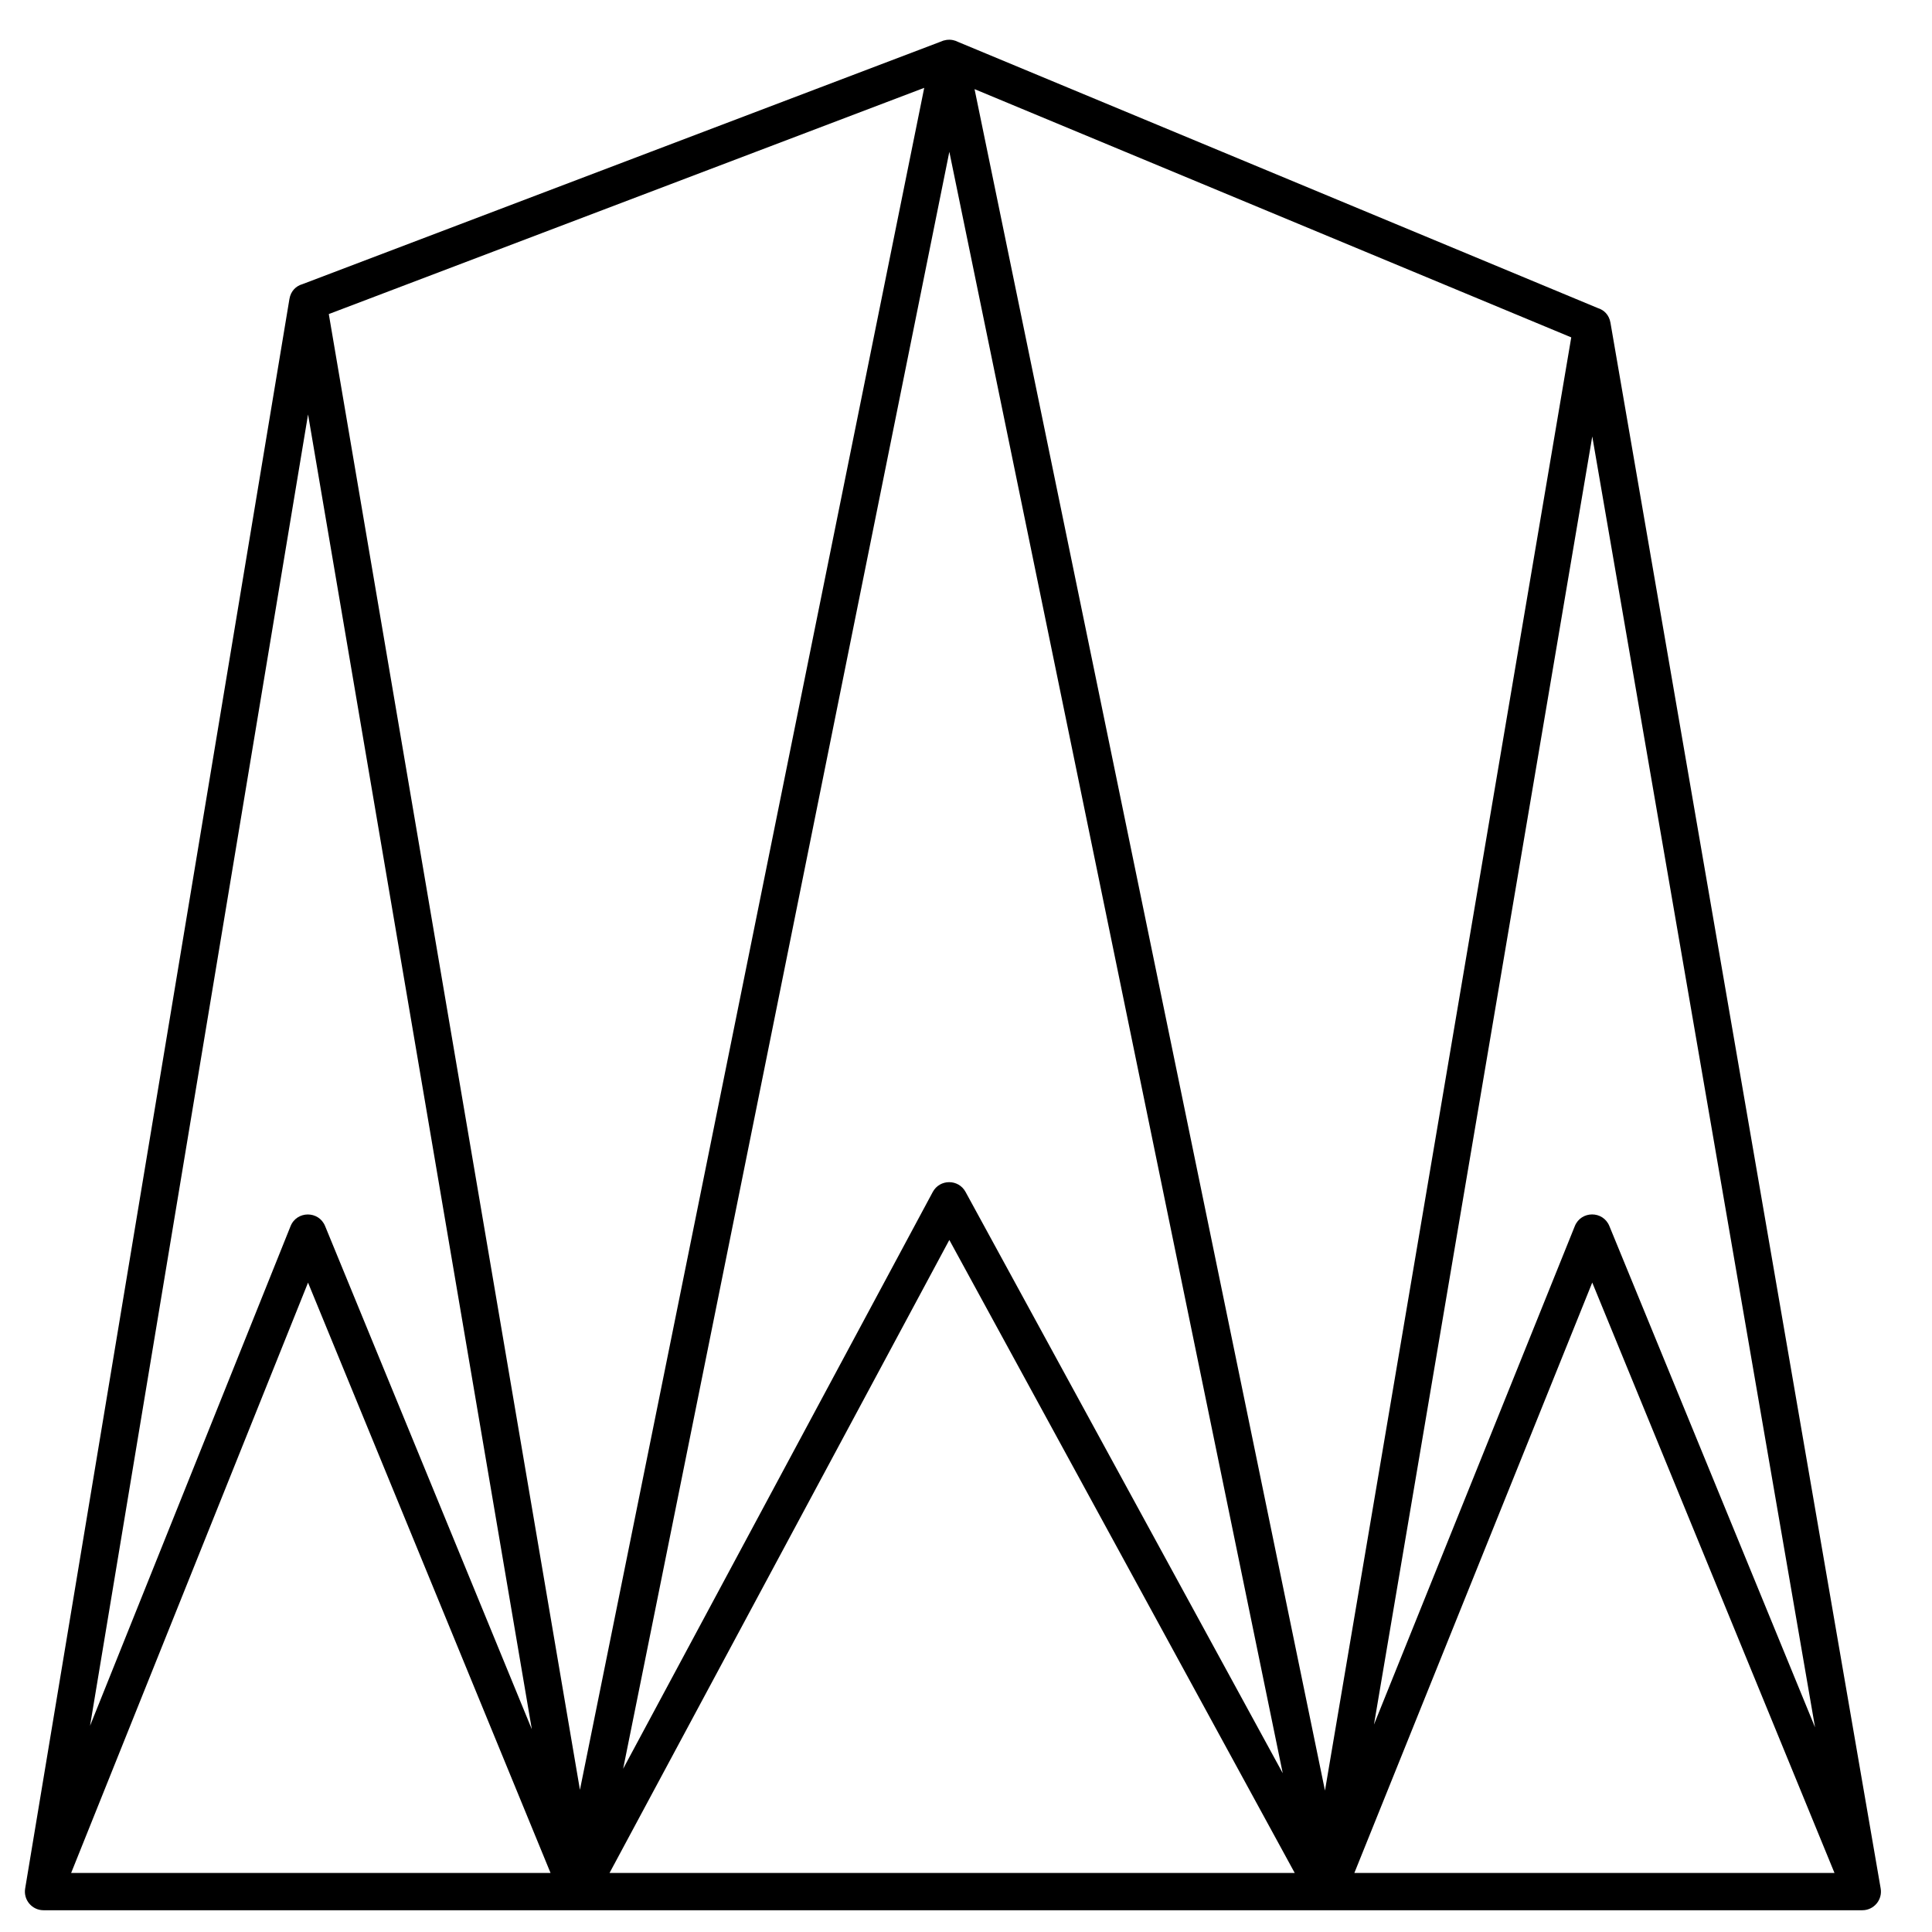
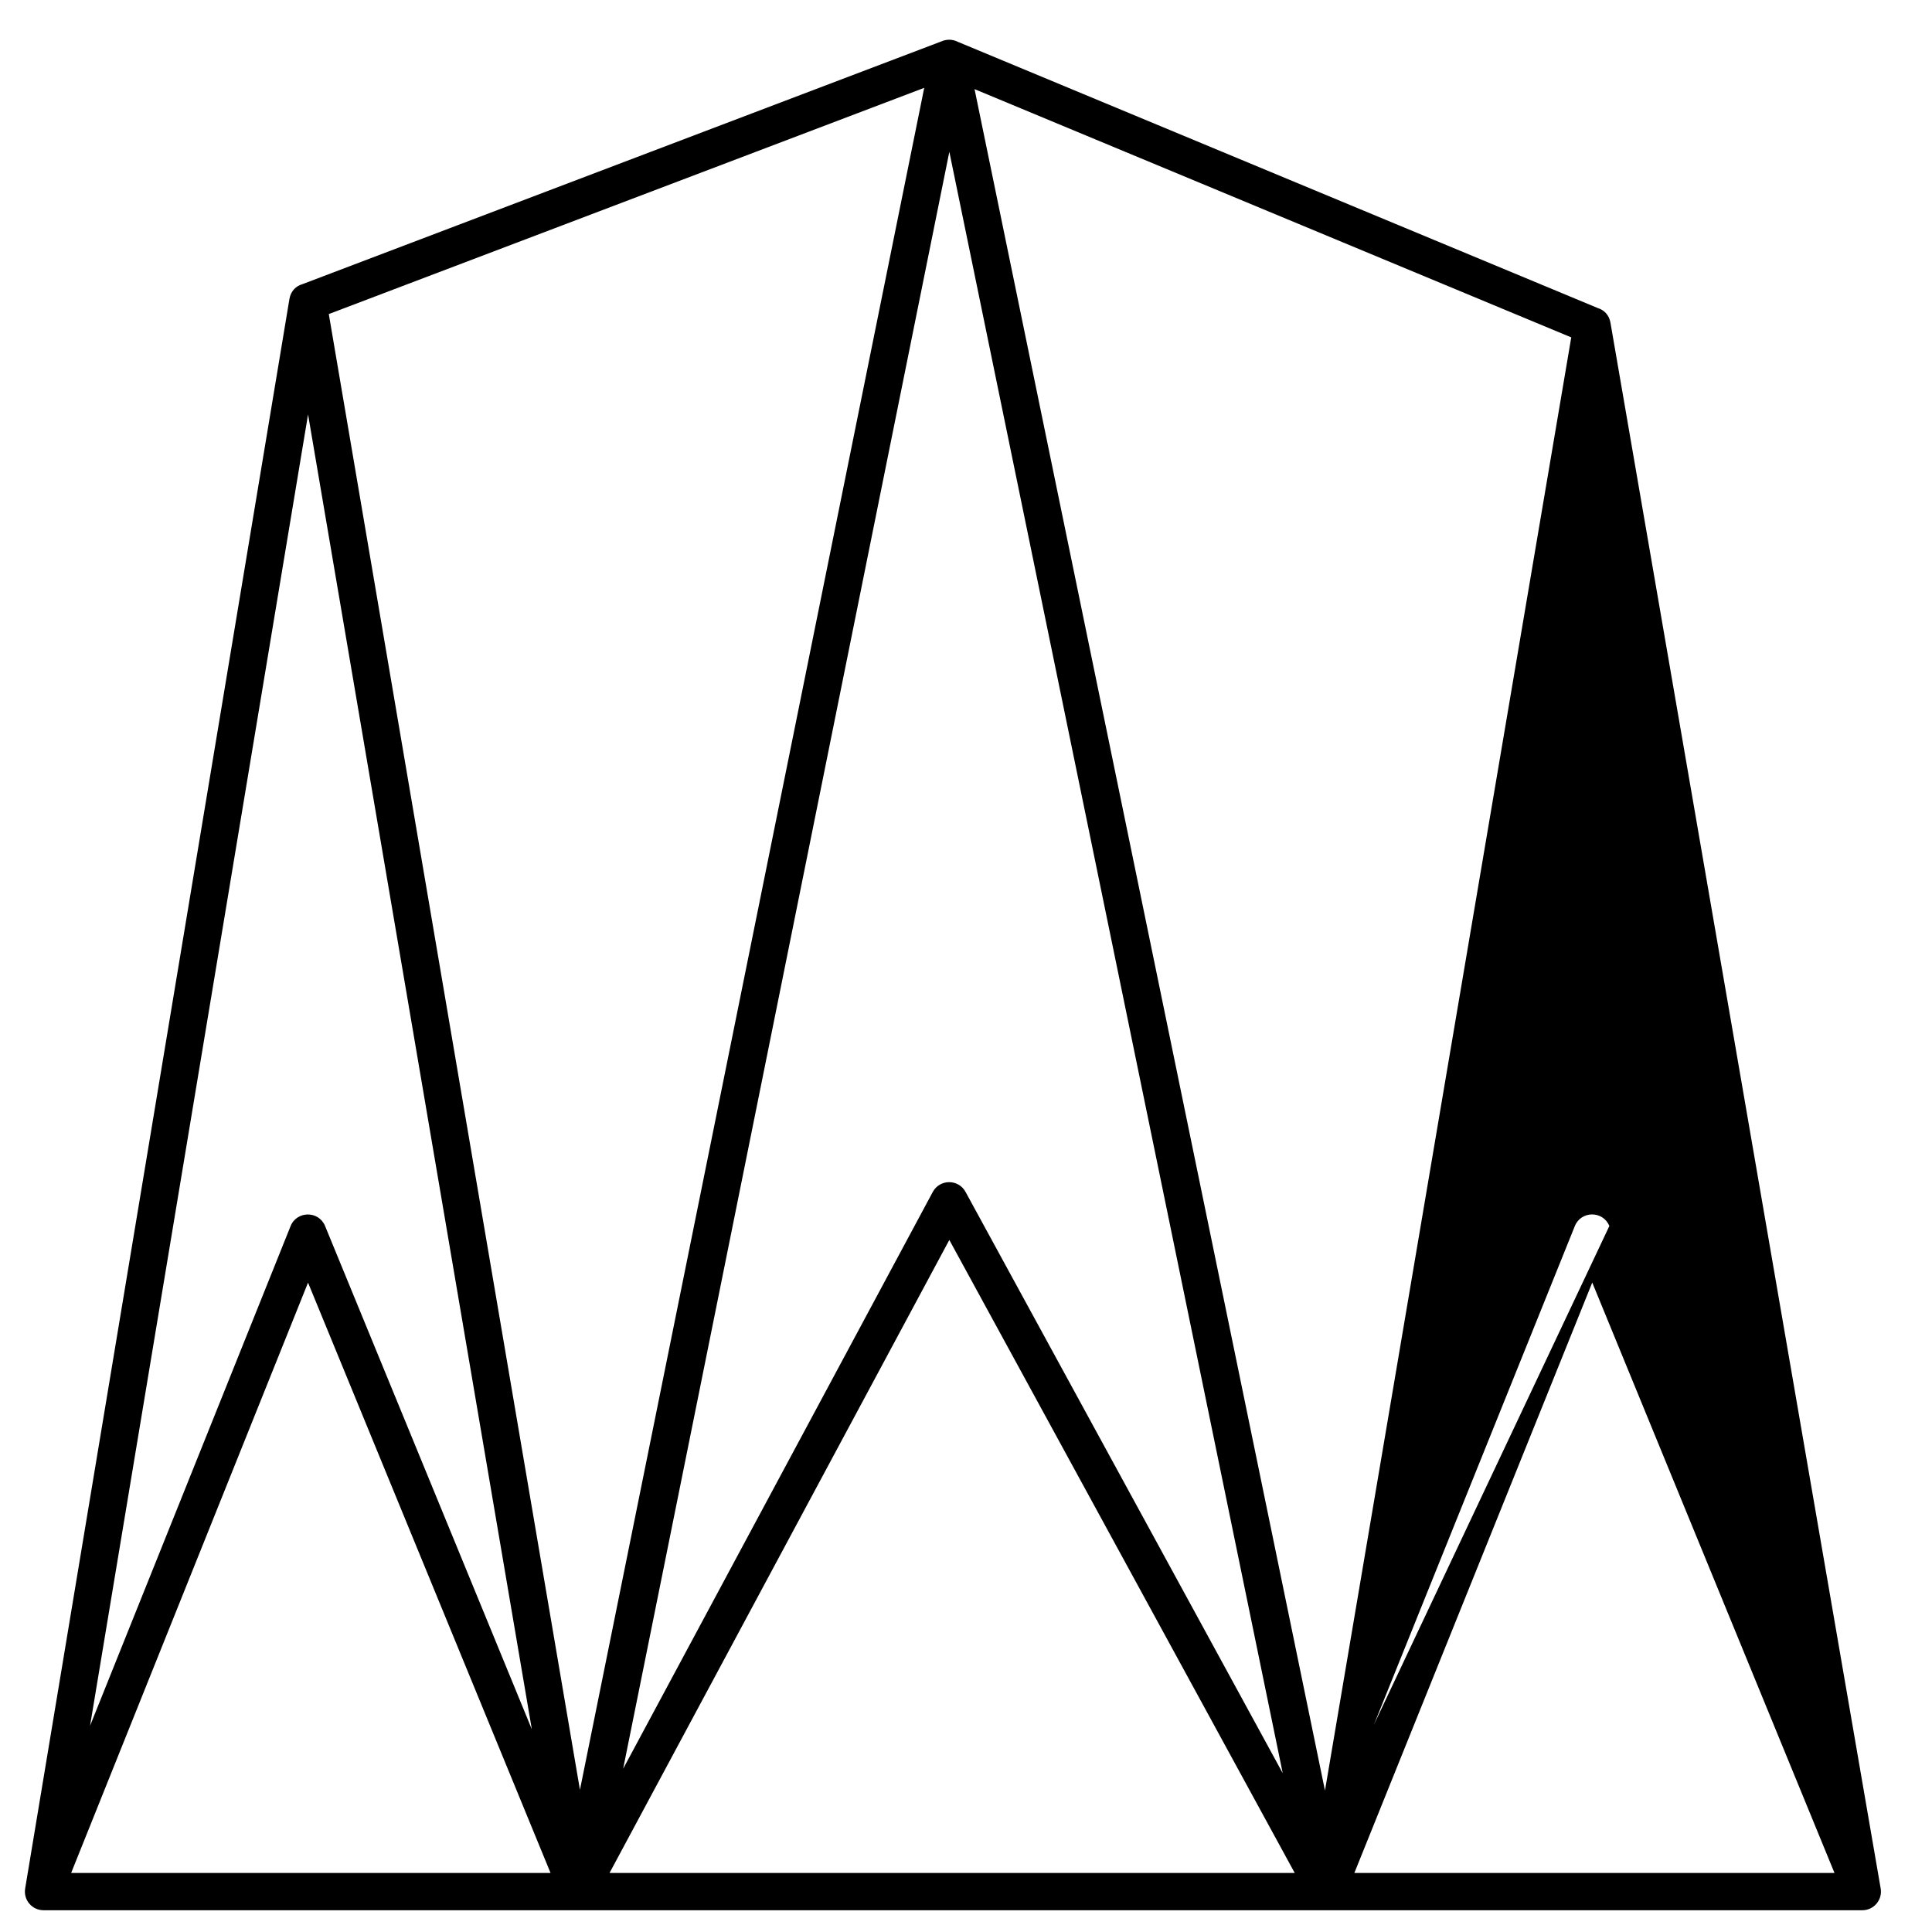
<svg xmlns="http://www.w3.org/2000/svg" fill="#000000" width="800px" height="800px" version="1.1" viewBox="144 144 512 512">
-   <path d="m567.46 225.65c1.602 0.492 2.969 1.781 3.328 3.867l71.609 414.94c0.52 3.019-1.805 5.777-4.867 5.777h-141.93-0.109-197.96-141.99c-3.051 0-5.375-2.738-4.875-5.746l70.035-421.25c0.359-2.152 1.789-3.465 3.453-3.934l169.16-64.27c0.445-0.215 0.926-0.359 1.414-0.434 0.656-0.113 1.309-0.09 1.918 0.055 0.441 0.098 0.871 0.25 1.273 0.465zm-83.52 388.27-88.355-429.69-86.445 428.51 82.047-152.85c1.855-3.457 6.809-3.477 8.688-0.031zm-199-11.641-59.301-348.45-57.777 347.53 53.137-132.41c1.652-4.117 7.469-4.141 9.152-0.039zm-53.805-375.05 66.555 391.09 91.238-451.04zm276.98 373.8 53.227-132.1c1.656-4.109 7.469-4.129 9.152-0.027l54.512 132.86-59.039-342.1zm-105.85-433.41 92.867 450.9 65.266-385.11zm-6.684 304.98-90.051 167.76h181.59zm-105.68 167.76-64.27-156.45-62.781 156.45zm340.26 0-64.199-156.47-63.047 156.47z" fill-rule="evenodd" />
+   <path d="m567.46 225.65c1.602 0.492 2.969 1.781 3.328 3.867l71.609 414.94c0.52 3.019-1.805 5.777-4.867 5.777h-141.93-0.109-197.96-141.99c-3.051 0-5.375-2.738-4.875-5.746l70.035-421.25c0.359-2.152 1.789-3.465 3.453-3.934l169.16-64.27c0.445-0.215 0.926-0.359 1.414-0.434 0.656-0.113 1.309-0.09 1.918 0.055 0.441 0.098 0.871 0.25 1.273 0.465zm-83.52 388.27-88.355-429.69-86.445 428.51 82.047-152.85c1.855-3.457 6.809-3.477 8.688-0.031zm-199-11.641-59.301-348.45-57.777 347.53 53.137-132.41c1.652-4.117 7.469-4.141 9.152-0.039zm-53.805-375.05 66.555 391.09 91.238-451.04zm276.98 373.8 53.227-132.1c1.656-4.109 7.469-4.129 9.152-0.027zm-105.85-433.41 92.867 450.9 65.266-385.11zm-6.684 304.98-90.051 167.76h181.59zm-105.68 167.76-64.27-156.45-62.781 156.45zm340.26 0-64.199-156.47-63.047 156.47z" fill-rule="evenodd" />
</svg>